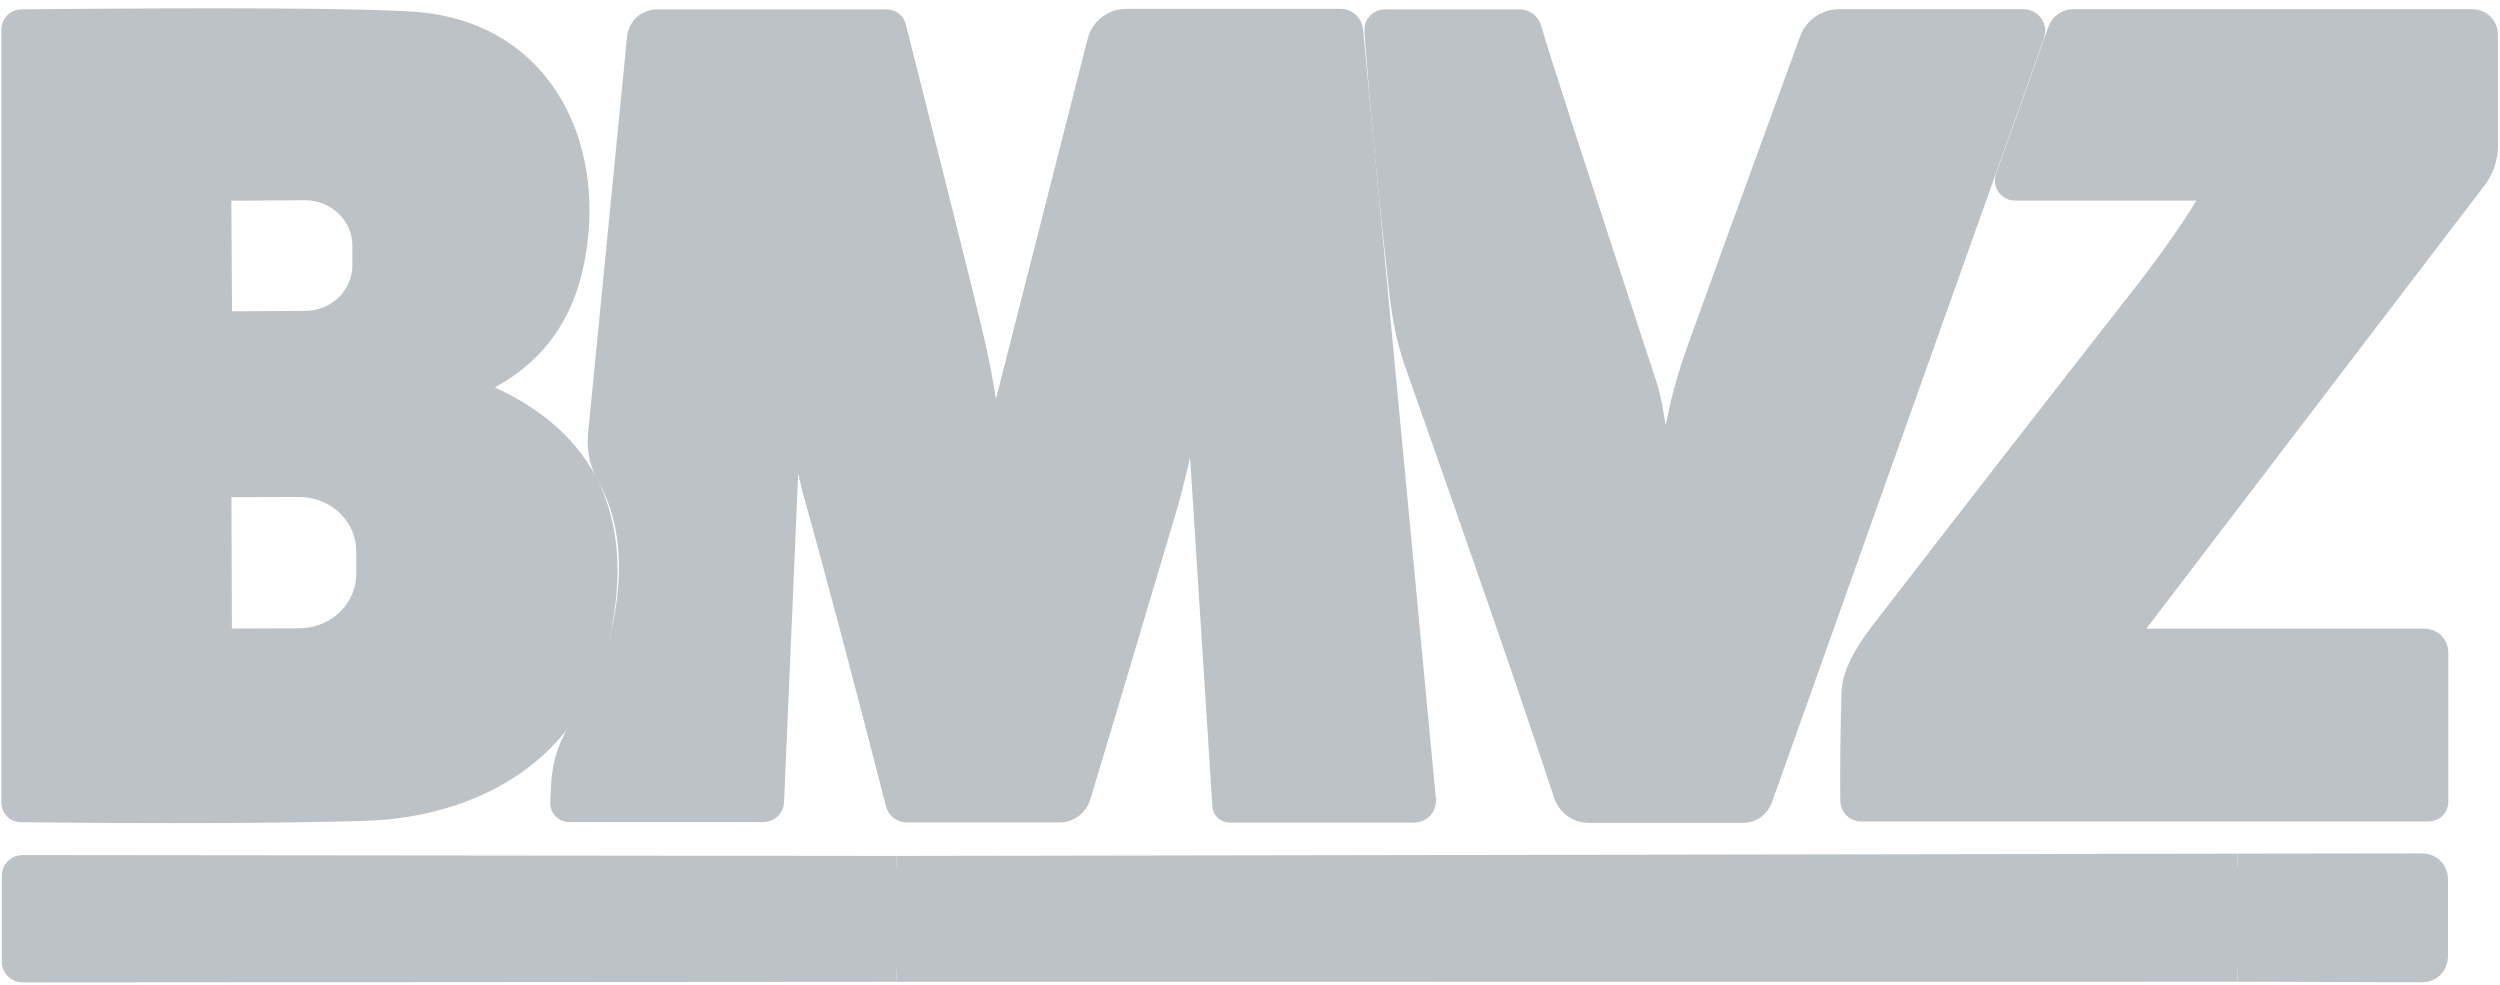
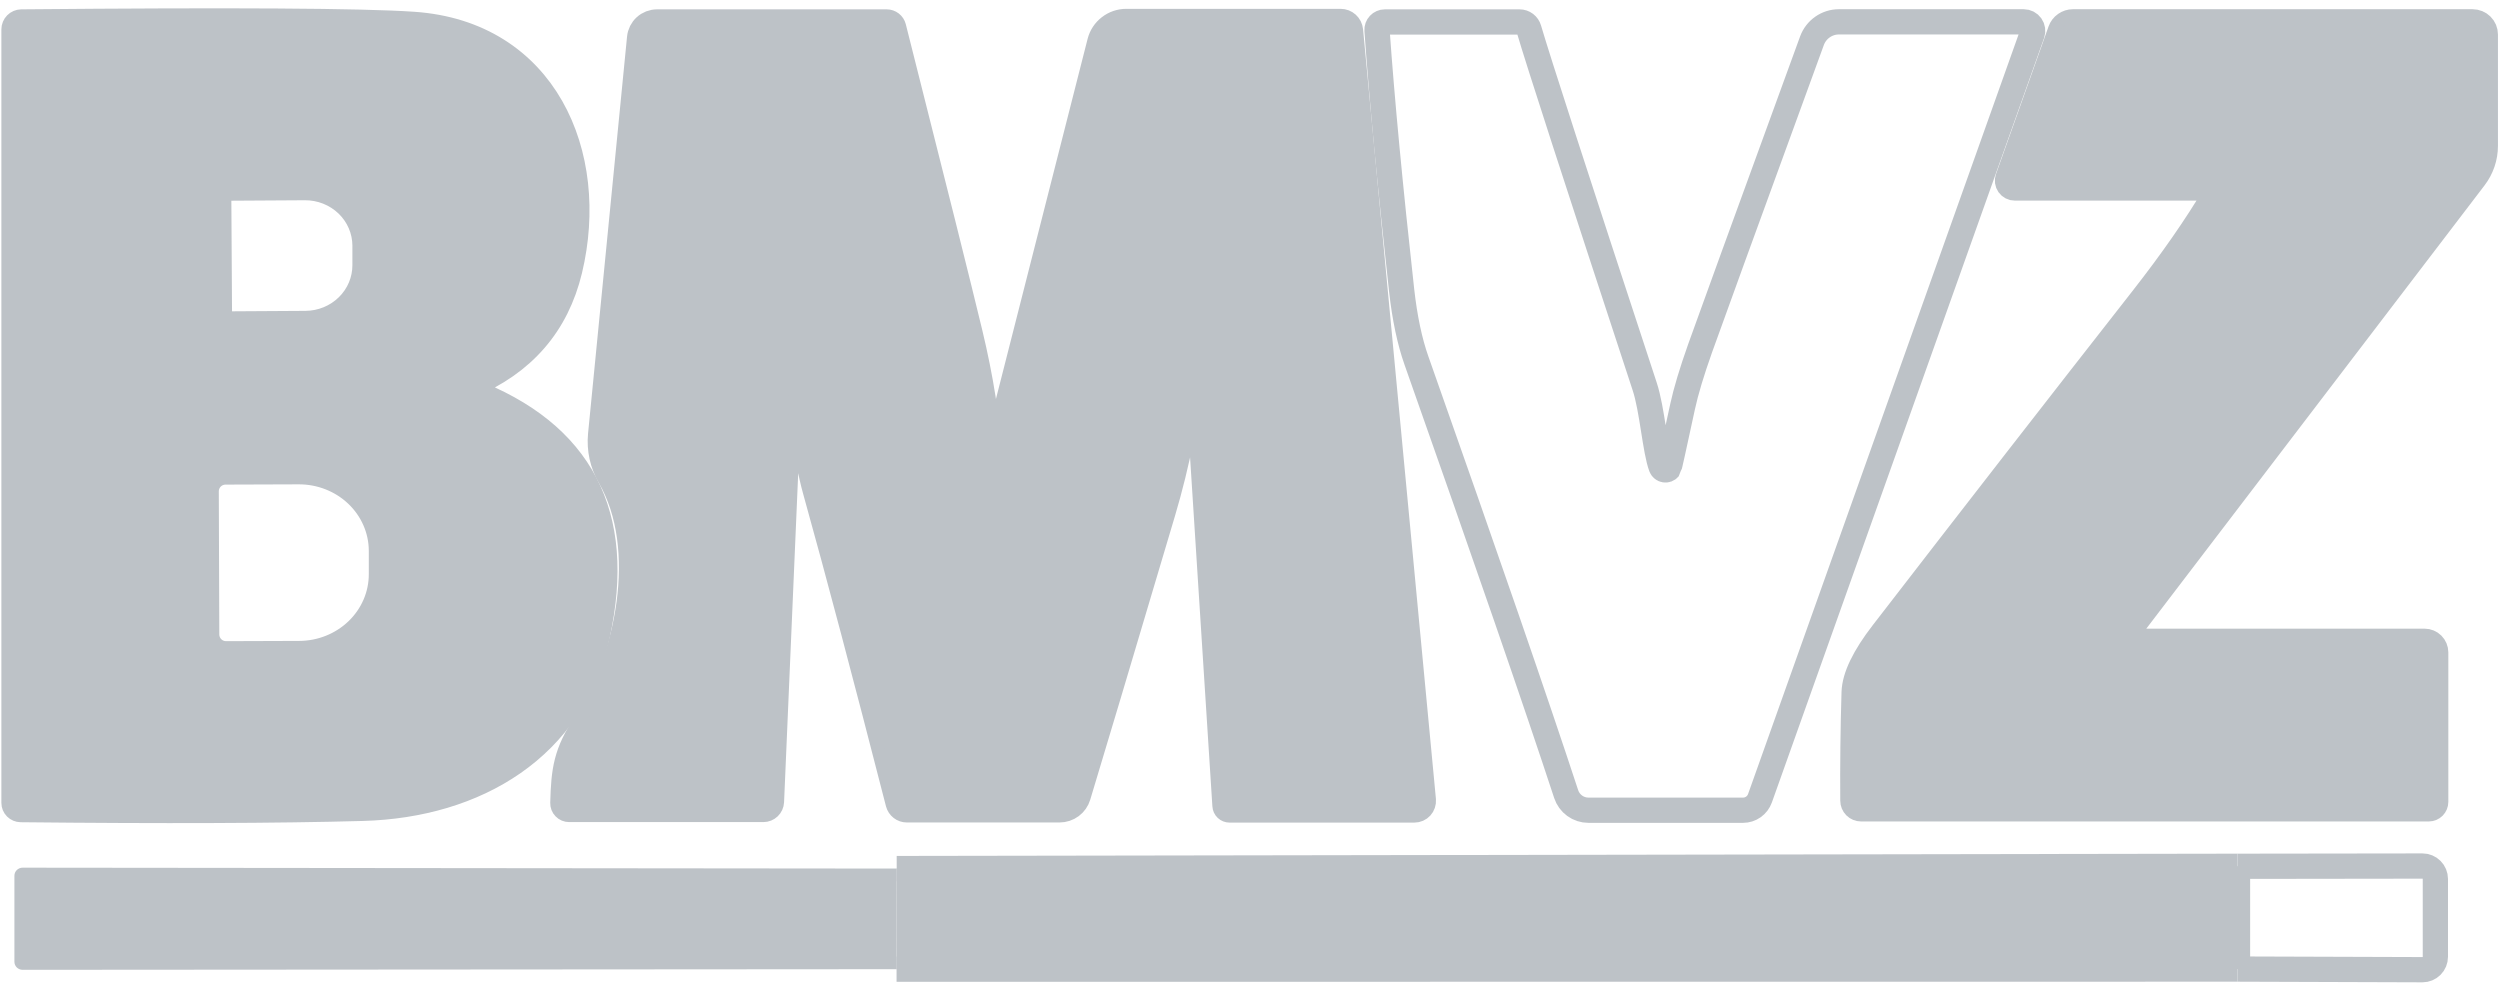
<svg xmlns="http://www.w3.org/2000/svg" width="198" height="78" viewBox="0 0 198 78" fill="none">
  <path d="M62.839 30.87C63.779 33.09 63.709 35.78 64.588 38.9C66.375 45.313 68.558 53.55 71.138 63.61C71.178 63.762 71.267 63.896 71.39 63.992C71.513 64.088 71.664 64.14 71.819 64.14H83.918C84.249 64.139 84.571 64.033 84.835 63.837C85.1 63.641 85.294 63.365 85.388 63.05C86.375 59.803 88.612 52.313 92.099 40.58C93.265 36.66 94.045 32.673 94.439 28.62C94.444 28.576 94.463 28.535 94.495 28.506C94.526 28.476 94.567 28.46 94.609 28.46H94.618C94.659 28.467 94.696 28.486 94.723 28.515C94.751 28.544 94.766 28.581 94.769 28.62L97.019 63.81C97.024 63.902 97.064 63.989 97.131 64.052C97.198 64.115 97.286 64.15 97.379 64.15H112.019C112.117 64.15 112.215 64.13 112.305 64.09C112.395 64.051 112.476 63.992 112.543 63.919C112.61 63.845 112.661 63.759 112.693 63.664C112.725 63.57 112.737 63.47 112.729 63.37L106.959 2.41C106.939 2.215 106.848 2.034 106.704 1.903C106.559 1.772 106.372 1.699 106.179 1.7H89.198C88.72 1.7 88.255 1.86 87.877 2.153C87.498 2.446 87.228 2.857 87.109 3.32L78.739 36.2C78.725 36.242 78.698 36.277 78.661 36.301C78.624 36.325 78.581 36.335 78.537 36.331C78.494 36.326 78.453 36.306 78.422 36.275C78.392 36.244 78.373 36.203 78.368 36.16C78.195 33.213 77.682 29.96 76.829 26.4C75.975 22.84 73.955 14.76 70.769 2.16C70.738 2.04 70.668 1.934 70.57 1.858C70.472 1.782 70.352 1.741 70.228 1.74H52.038C51.693 1.741 51.36 1.869 51.105 2.1C50.85 2.331 50.691 2.649 50.658 2.99L47.569 34.43C47.458 35.581 47.71 36.738 48.288 37.74C51.608 43.44 49.699 52.33 46.379 57.29C44.819 59.62 44.648 61.02 44.578 63.6C44.576 63.666 44.587 63.732 44.611 63.794C44.635 63.855 44.671 63.912 44.718 63.959C44.764 64.007 44.82 64.045 44.882 64.071C44.944 64.097 45.011 64.11 45.078 64.11H60.459C60.623 64.11 60.782 64.047 60.901 63.933C61.02 63.82 61.091 63.664 61.099 63.5L62.498 30.94C62.501 30.901 62.517 30.863 62.542 30.834C62.568 30.804 62.603 30.783 62.642 30.775C62.681 30.767 62.721 30.772 62.756 30.79C62.792 30.807 62.821 30.835 62.839 30.87Z" stroke="#BDC2C7" stroke-width="2" />
  <path d="M37.189 30.54C41.436 28.76 44.079 25.713 45.119 21.4C47.319 12.23 43.149 2.64 32.739 1.93C28.699 1.65 18.349 1.587 1.689 1.74C1.535 1.743 1.387 1.806 1.279 1.916C1.17 2.027 1.109 2.175 1.109 2.33V63.59C1.109 63.729 1.165 63.862 1.264 63.961C1.363 64.06 1.498 64.117 1.639 64.12C12.926 64.24 21.956 64.207 28.729 64.02C37.699 63.77 45.369 59.22 47.309 50.31C49.396 40.75 46.026 34.29 37.199 30.93C37.16 30.916 37.126 30.889 37.101 30.855C37.077 30.821 37.063 30.78 37.062 30.738C37.061 30.696 37.073 30.655 37.095 30.62C37.118 30.584 37.151 30.557 37.189 30.54Z" stroke="#BDC2C7" stroke-width="2" />
  <path d="M131.57 36.99C131.08 35.7 130.86 32.42 130.26 30.61C124.853 14.157 121.797 4.72 121.09 2.3C121.044 2.139 120.947 1.997 120.814 1.896C120.68 1.795 120.517 1.74 120.35 1.74H109.68C109.595 1.74 109.511 1.757 109.433 1.791C109.355 1.824 109.285 1.874 109.227 1.936C109.169 1.997 109.124 2.071 109.095 2.15C109.066 2.23 109.054 2.315 109.06 2.4C109.447 7.88 110.097 14.747 111.01 23C111.257 25.193 111.647 27.043 112.18 28.55C117.733 44.277 121.687 55.723 124.04 62.89C124.162 63.262 124.398 63.587 124.714 63.816C125.03 64.046 125.41 64.17 125.8 64.17H138.05C138.343 64.17 138.629 64.079 138.869 63.909C139.109 63.739 139.291 63.498 139.39 63.22L160.95 2.68C160.986 2.572 160.997 2.456 160.981 2.343C160.965 2.23 160.922 2.122 160.857 2.03C160.791 1.937 160.705 1.861 160.604 1.809C160.504 1.757 160.393 1.73 160.28 1.73H145.64C145.176 1.73 144.723 1.873 144.343 2.14C143.962 2.406 143.671 2.783 143.51 3.22C138.103 18.04 135.15 26.16 134.65 27.58C133.983 29.46 133.52 31.003 133.26 32.21C132.567 35.43 132.207 37.057 132.18 37.09C132.14 37.138 132.088 37.174 132.029 37.196C131.971 37.217 131.908 37.223 131.847 37.213C131.785 37.203 131.727 37.177 131.679 37.138C131.63 37.099 131.593 37.048 131.57 36.99Z" stroke="#BDC2C7" stroke-width="2" />
  <path d="M175.448 15.37C173.934 17.923 172.008 20.693 169.668 23.68C163.114 32.047 156.264 40.86 149.118 50.12C147.644 52.027 146.888 53.597 146.848 54.83C146.761 57.743 146.728 60.603 146.748 63.41C146.748 63.582 146.816 63.748 146.938 63.87C147.06 63.992 147.225 64.06 147.398 64.06H192.358C192.504 64.06 192.644 64.002 192.747 63.899C192.85 63.796 192.908 63.656 192.908 63.51V51.67C192.908 51.437 192.815 51.213 192.65 51.048C192.485 50.883 192.261 50.79 192.028 50.79H168.268C168.24 50.79 168.213 50.782 168.189 50.768C168.165 50.753 168.146 50.732 168.134 50.707C168.121 50.682 168.116 50.654 168.118 50.627C168.121 50.599 168.131 50.572 168.148 50.55L195.978 14.08C196.535 13.354 196.838 12.464 196.838 11.55V2.73C196.838 2.465 196.731 2.21 196.542 2.023C196.353 1.835 196.096 1.73 195.828 1.73H164.178C163.961 1.73 163.749 1.797 163.572 1.923C163.394 2.048 163.26 2.225 163.188 2.43L159.028 14.11C158.995 14.198 158.985 14.293 158.997 14.386C159.009 14.479 159.044 14.568 159.098 14.644C159.152 14.721 159.224 14.783 159.308 14.826C159.391 14.869 159.484 14.891 159.578 14.89H175.178C175.233 14.891 175.288 14.907 175.335 14.935C175.383 14.964 175.422 15.005 175.45 15.053C175.477 15.101 175.491 15.156 175.491 15.212C175.49 15.267 175.476 15.322 175.448 15.37Z" stroke="#BDC2C7" stroke-width="2" />
  <path d="M71.008 76.76L177.208 76.75" stroke="#BDC2C7" stroke-width="2" />
  <path d="M177.211 76.75L191.861 76.8C192.131 76.8 192.391 76.693 192.582 76.501C192.773 76.31 192.881 76.051 192.881 75.78V69.61C192.881 69.34 192.773 69.08 192.582 68.889C192.391 68.698 192.131 68.59 191.861 68.59L177.211 68.61" stroke="#BDC2C7" stroke-width="2" />
  <path d="M177.21 68.61L71.019 68.79" stroke="#BDC2C7" stroke-width="2" />
-   <path d="M71.021 68.79L1.791 68.72C1.705 68.72 1.621 68.737 1.542 68.769C1.463 68.801 1.391 68.848 1.331 68.907C1.271 68.967 1.223 69.037 1.19 69.115C1.157 69.193 1.141 69.276 1.141 69.36V76.17C1.141 76.254 1.157 76.337 1.19 76.415C1.223 76.493 1.271 76.563 1.331 76.623C1.391 76.682 1.463 76.729 1.542 76.761C1.621 76.793 1.705 76.81 1.791 76.81L71.011 76.76" stroke="#BDC2C7" stroke-width="2" />
-   <path d="M71.018 68.79L71.008 76.76" stroke="#BDC2C7" stroke-width="2" />
  <path d="M177.211 68.61V76.75" stroke="#BDC2C7" stroke-width="2" />
  <path d="M17.32 15.34L17.38 25.22C17.38 25.337 17.427 25.449 17.509 25.531C17.592 25.614 17.704 25.66 17.82 25.66L24.2 25.62C25.456 25.612 26.656 25.12 27.539 24.252C28.422 23.384 28.915 22.211 28.91 20.99V19.45C28.908 18.844 28.782 18.244 28.541 17.685C28.3 17.126 27.948 16.619 27.505 16.192C27.061 15.766 26.536 15.429 25.959 15.2C25.382 14.972 24.764 14.856 24.14 14.86L17.76 14.9C17.644 14.9 17.532 14.946 17.449 15.029C17.367 15.111 17.32 15.223 17.32 15.34Z" stroke="#BDC2C7" stroke-width="2" />
-   <path d="M17.328 38.91L17.368 50.25C17.368 50.391 17.424 50.525 17.523 50.625C17.623 50.724 17.758 50.78 17.898 50.78L23.698 50.76C25.165 50.755 26.569 50.193 27.602 49.199C28.636 48.205 29.213 46.86 29.208 45.46V43.62C29.206 42.927 29.06 42.24 28.78 41.601C28.5 40.961 28.09 40.38 27.575 39.892C27.059 39.404 26.448 39.017 25.776 38.754C25.104 38.491 24.384 38.357 23.658 38.36L17.858 38.38C17.718 38.38 17.583 38.436 17.483 38.535C17.384 38.635 17.328 38.77 17.328 38.91Z" stroke="#BDC2C7" stroke-width="2" />
  <path d="M62.498 30.94L61.099 63.5C61.091 63.664 61.02 63.82 60.901 63.933C60.782 64.047 60.623 64.11 60.459 64.11H45.078C45.011 64.11 44.944 64.097 44.882 64.071C44.82 64.045 44.764 64.007 44.718 63.959C44.671 63.912 44.635 63.855 44.611 63.794C44.587 63.732 44.576 63.666 44.578 63.6C44.648 61.02 44.819 59.62 46.379 57.29C49.699 52.33 51.608 43.44 48.288 37.74C47.71 36.738 47.458 35.581 47.569 34.43L50.658 2.99C50.691 2.649 50.85 2.331 51.105 2.1C51.36 1.869 51.693 1.741 52.038 1.74H70.228C70.352 1.741 70.472 1.782 70.57 1.858C70.668 1.934 70.738 2.04 70.769 2.16C73.955 14.76 75.975 22.84 76.829 26.4C77.682 29.96 78.195 33.213 78.368 36.16C78.373 36.203 78.392 36.244 78.422 36.275C78.453 36.306 78.494 36.326 78.537 36.331C78.581 36.335 78.624 36.325 78.661 36.301C78.698 36.277 78.725 36.242 78.739 36.2L87.109 3.32C87.228 2.857 87.498 2.446 87.877 2.153C88.255 1.86 88.72 1.7 89.198 1.7H106.179C106.372 1.699 106.559 1.772 106.704 1.903C106.848 2.034 106.939 2.215 106.959 2.41L112.729 63.37C112.737 63.47 112.725 63.57 112.693 63.664C112.661 63.759 112.61 63.845 112.543 63.919C112.476 63.992 112.395 64.051 112.305 64.09C112.215 64.13 112.117 64.15 112.019 64.15H97.379C97.286 64.15 97.198 64.115 97.131 64.052C97.064 63.989 97.024 63.902 97.019 63.81L94.769 28.62C94.766 28.581 94.751 28.544 94.723 28.515C94.696 28.486 94.659 28.467 94.618 28.46H94.609C94.567 28.46 94.526 28.476 94.495 28.506C94.463 28.535 94.444 28.576 94.439 28.62C94.045 32.673 93.265 36.66 92.099 40.58C88.612 52.313 86.375 59.803 85.388 63.05C85.294 63.365 85.1 63.641 84.835 63.837C84.571 64.033 84.249 64.139 83.918 64.14H71.819C71.664 64.14 71.513 64.088 71.39 63.992C71.267 63.896 71.178 63.762 71.138 63.61C68.558 53.55 66.375 45.313 64.588 38.9C63.709 35.78 63.779 33.09 62.839 30.87C62.821 30.835 62.792 30.807 62.756 30.79C62.721 30.772 62.681 30.767 62.642 30.775C62.603 30.783 62.568 30.804 62.542 30.834C62.517 30.863 62.501 30.901 62.498 30.94Z" fill="#BDC2C7" />
  <path d="M37.189 30.54C37.151 30.557 37.118 30.584 37.095 30.62C37.073 30.655 37.061 30.696 37.062 30.738C37.063 30.78 37.077 30.821 37.101 30.855C37.126 30.889 37.16 30.916 37.199 30.93C46.026 34.29 49.396 40.75 47.309 50.31C45.369 59.22 37.699 63.77 28.729 64.02C21.956 64.207 12.926 64.24 1.639 64.12C1.498 64.117 1.363 64.06 1.264 63.961C1.165 63.862 1.109 63.729 1.109 63.59V2.33C1.109 2.175 1.17 2.027 1.279 1.916C1.387 1.806 1.535 1.743 1.689 1.74C18.349 1.587 28.699 1.65 32.739 1.93C43.149 2.64 47.319 12.23 45.119 21.4C44.079 25.713 41.436 28.76 37.189 30.54ZM17.319 15.34L17.379 25.22C17.379 25.337 17.426 25.449 17.508 25.531C17.591 25.614 17.703 25.66 17.819 25.66L24.199 25.62C25.455 25.612 26.655 25.12 27.538 24.252C28.422 23.384 28.915 22.211 28.909 20.99V19.45C28.907 18.844 28.781 18.244 28.54 17.685C28.299 17.126 27.947 16.619 27.504 16.192C27.061 15.766 26.535 15.429 25.958 15.2C25.381 14.972 24.763 14.856 24.139 14.86L17.759 14.9C17.643 14.9 17.531 14.946 17.448 15.029C17.366 15.111 17.319 15.223 17.319 15.34ZM17.329 38.91L17.369 50.25C17.369 50.391 17.425 50.525 17.525 50.625C17.624 50.724 17.759 50.78 17.899 50.78L23.699 50.76C25.166 50.755 26.57 50.193 27.604 49.199C28.637 48.205 29.215 46.86 29.209 45.46V43.62C29.207 42.927 29.061 42.24 28.781 41.601C28.501 40.961 28.091 40.38 27.576 39.892C27.061 39.404 26.449 39.017 25.777 38.754C25.105 38.491 24.386 38.357 23.659 38.36L17.859 38.38C17.719 38.38 17.584 38.436 17.485 38.535C17.385 38.635 17.329 38.77 17.329 38.91Z" fill="#BDC2C7" />
-   <path d="M132.18 37.09C132.207 37.057 132.567 35.43 133.26 32.21C133.52 31.003 133.983 29.46 134.65 27.58C135.15 26.16 138.103 18.04 143.51 3.22C143.671 2.783 143.962 2.406 144.343 2.14C144.723 1.873 145.176 1.73 145.64 1.73H160.28C160.393 1.73 160.504 1.757 160.604 1.809C160.705 1.861 160.791 1.937 160.857 2.029C160.922 2.122 160.965 2.23 160.981 2.343C160.997 2.456 160.986 2.572 160.95 2.68L139.39 63.22C139.291 63.498 139.109 63.738 138.869 63.908C138.629 64.079 138.343 64.17 138.05 64.17H125.8C125.41 64.17 125.03 64.046 124.714 63.816C124.398 63.586 124.162 63.262 124.04 62.89C121.687 55.723 117.733 44.277 112.18 28.55C111.647 27.043 111.257 25.193 111.01 23C110.097 14.747 109.447 7.88 109.06 2.4C109.054 2.315 109.066 2.23 109.095 2.15C109.124 2.071 109.169 1.997 109.227 1.935C109.285 1.874 109.355 1.824 109.433 1.791C109.511 1.757 109.595 1.74 109.68 1.74H120.35C120.517 1.74 120.68 1.795 120.814 1.896C120.947 1.997 121.044 2.139 121.09 2.3C121.797 4.72 124.853 14.157 130.26 30.61C130.86 32.42 131.08 35.7 131.57 36.99C131.593 37.048 131.63 37.099 131.679 37.138C131.727 37.177 131.785 37.203 131.847 37.213C131.908 37.223 131.971 37.217 132.029 37.196C132.088 37.174 132.14 37.138 132.18 37.09Z" fill="#BDC2C7" />
  <path d="M175.182 14.89H159.582C159.488 14.891 159.395 14.869 159.312 14.826C159.228 14.783 159.156 14.721 159.102 14.644C159.048 14.568 159.013 14.479 159.001 14.386C158.989 14.293 158.999 14.198 159.032 14.11L163.192 2.43C163.264 2.225 163.398 2.048 163.575 1.923C163.753 1.797 163.965 1.73 164.182 1.73H195.832C196.1 1.73 196.356 1.835 196.546 2.023C196.735 2.21 196.842 2.465 196.842 2.73V11.55C196.842 12.464 196.539 13.354 195.982 14.08L168.152 50.55C168.135 50.572 168.125 50.599 168.122 50.627C168.12 50.654 168.125 50.682 168.138 50.707C168.15 50.732 168.169 50.753 168.193 50.768C168.217 50.782 168.244 50.79 168.272 50.79H192.032C192.265 50.79 192.489 50.883 192.654 51.048C192.819 51.213 192.912 51.437 192.912 51.67V63.51C192.912 63.656 192.854 63.796 192.751 63.899C192.647 64.002 192.508 64.06 192.362 64.06H147.402C147.229 64.06 147.064 63.992 146.942 63.87C146.82 63.748 146.752 63.582 146.752 63.41C146.732 60.603 146.765 57.743 146.852 54.83C146.892 53.597 147.648 52.027 149.122 50.12C156.268 40.86 163.118 32.047 169.672 23.68C172.012 20.693 173.938 17.923 175.452 15.37C175.48 15.322 175.494 15.267 175.495 15.212C175.495 15.156 175.481 15.101 175.454 15.053C175.426 15.005 175.387 14.964 175.339 14.935C175.292 14.907 175.237 14.891 175.182 14.89Z" fill="#BDC2C7" />
  <path d="M71.021 68.79L71.011 76.76L1.791 76.81C1.705 76.81 1.621 76.793 1.542 76.761C1.463 76.729 1.391 76.682 1.331 76.623C1.271 76.563 1.223 76.493 1.19 76.415C1.157 76.337 1.141 76.254 1.141 76.17V69.36C1.141 69.276 1.157 69.193 1.19 69.115C1.223 69.037 1.271 68.967 1.331 68.907C1.391 68.848 1.463 68.801 1.542 68.769C1.621 68.737 1.705 68.72 1.791 68.72L71.021 68.79Z" fill="#BDC2C7" />
  <path d="M177.212 68.61V76.75L71.012 76.76L71.022 68.79L177.212 68.61Z" fill="#BDC2C7" />
-   <path d="M177.211 76.75V68.61L191.861 68.59C192.131 68.59 192.391 68.697 192.582 68.889C192.773 69.08 192.881 69.339 192.881 69.61V75.78C192.881 76.05 192.773 76.31 192.582 76.501C192.391 76.692 192.131 76.8 191.861 76.8L177.211 76.75Z" fill="#BDC2C7" />
</svg>